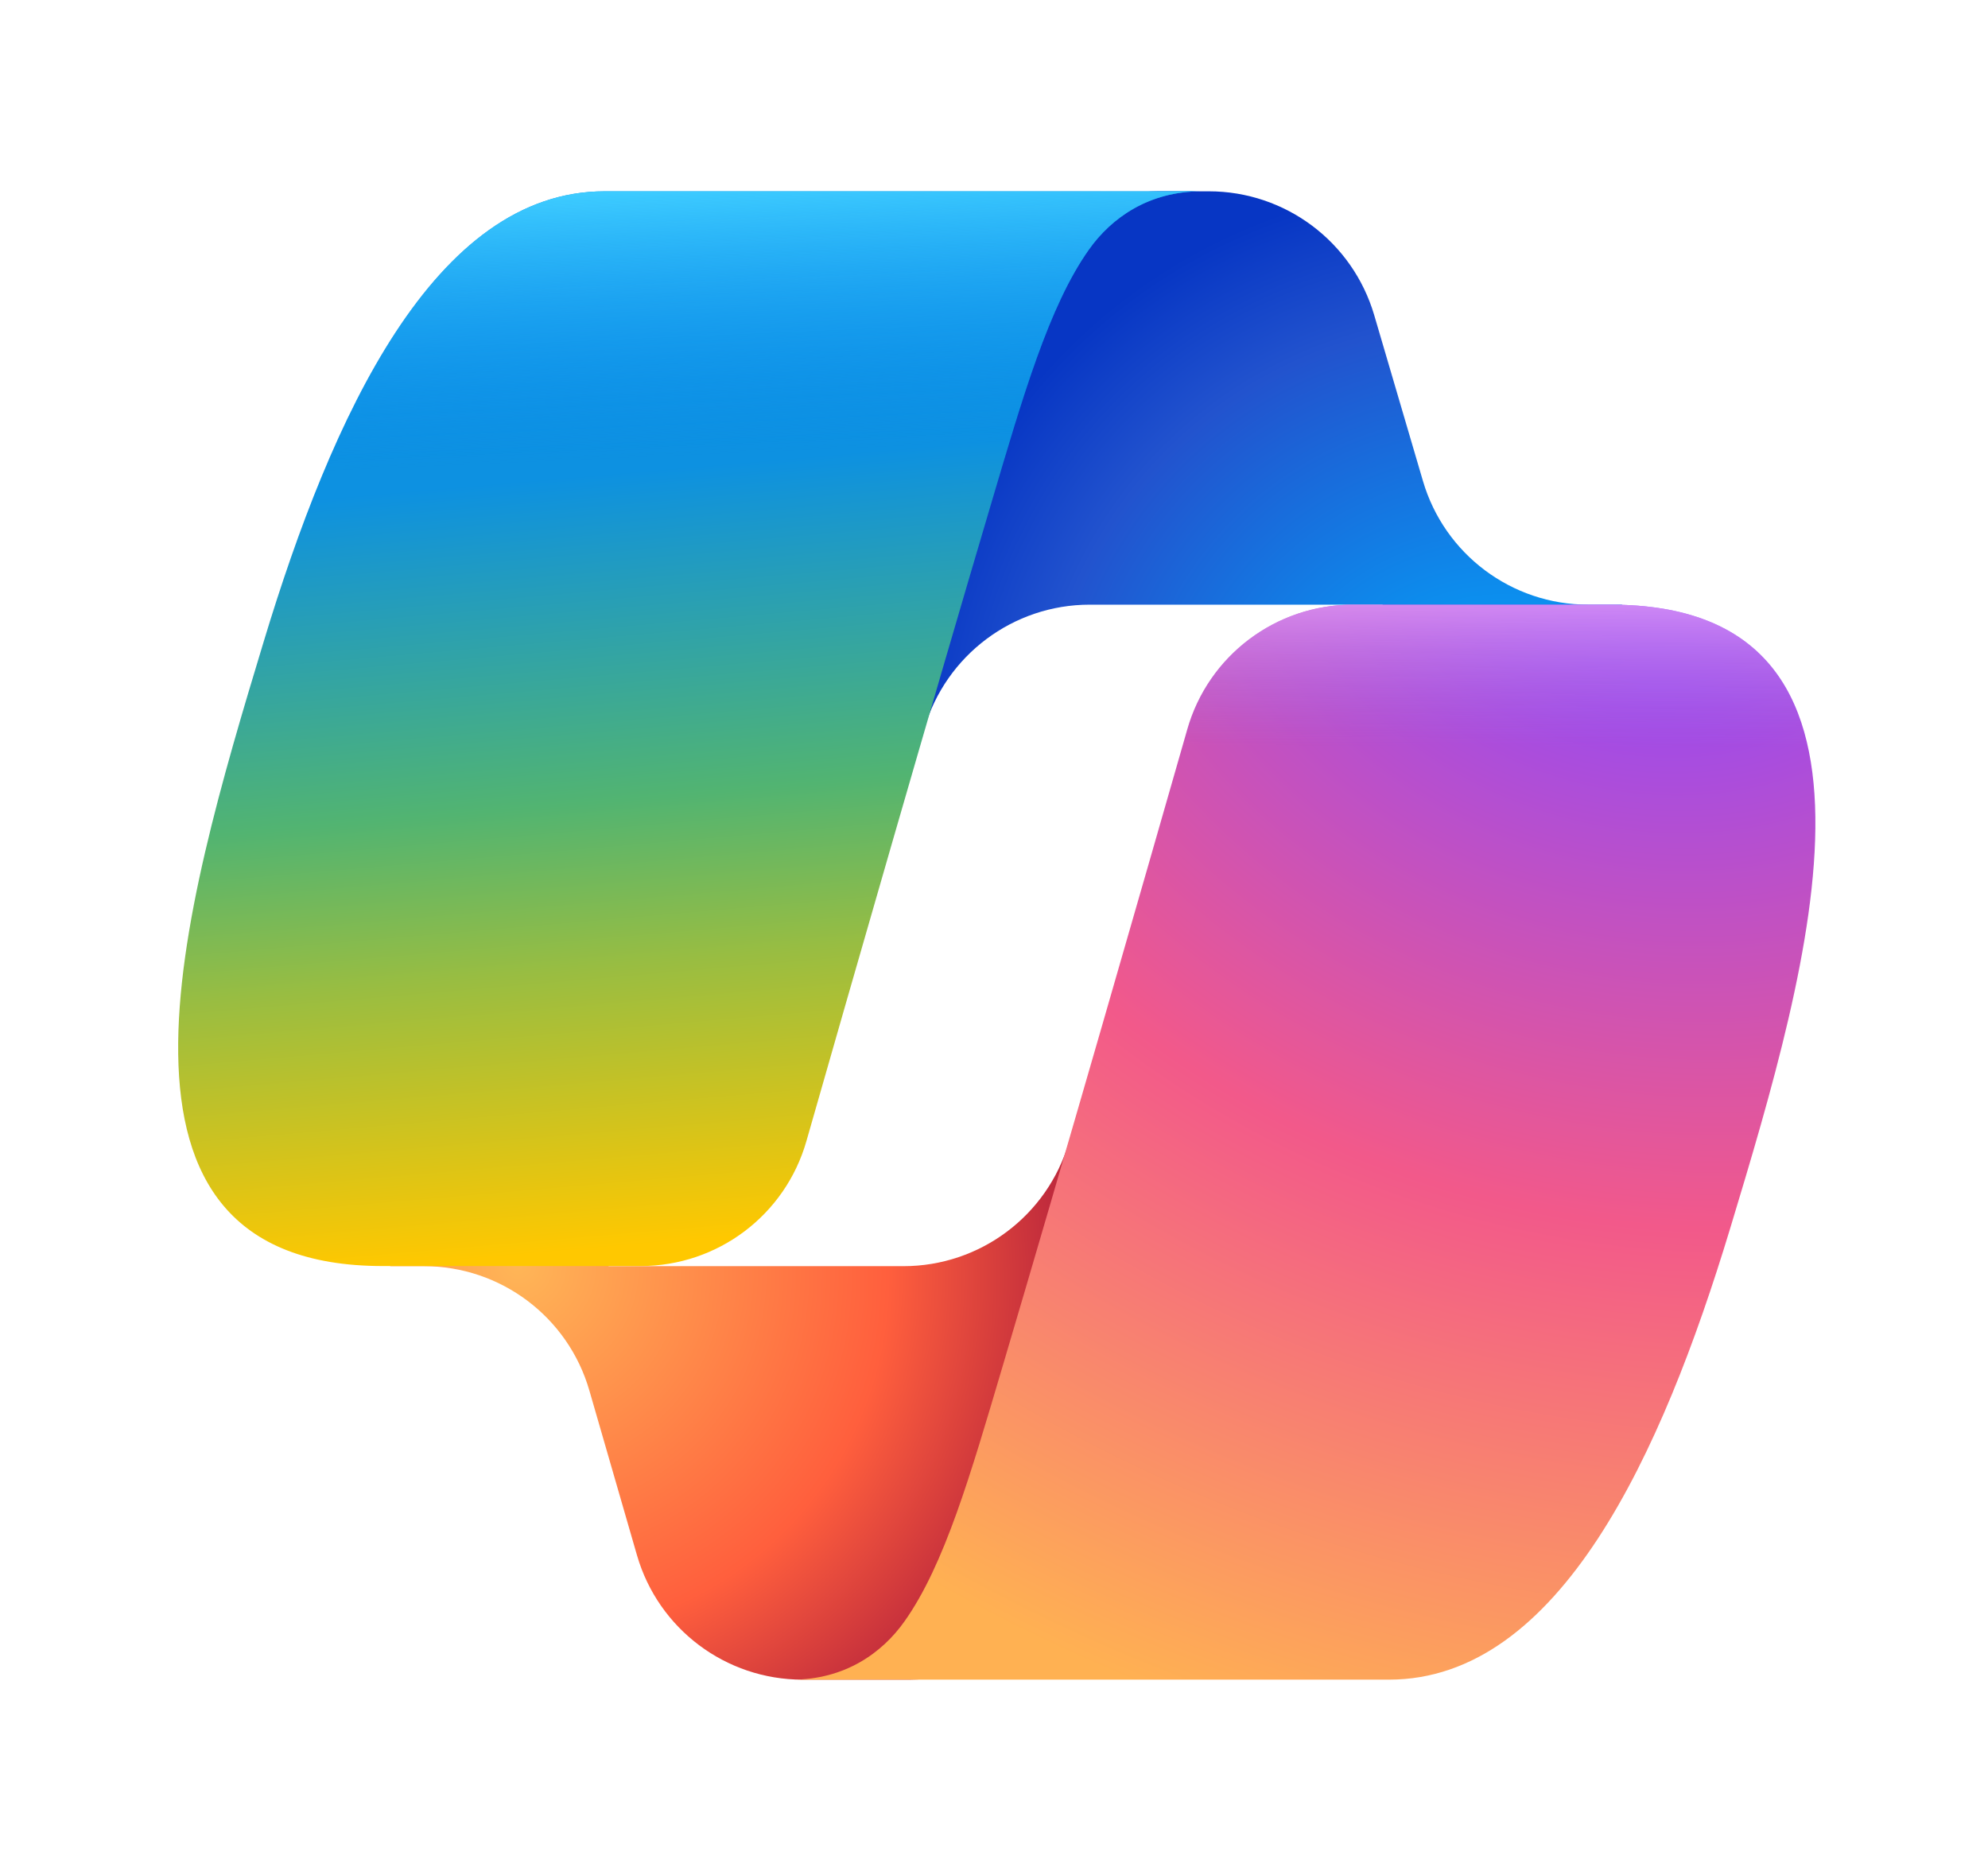
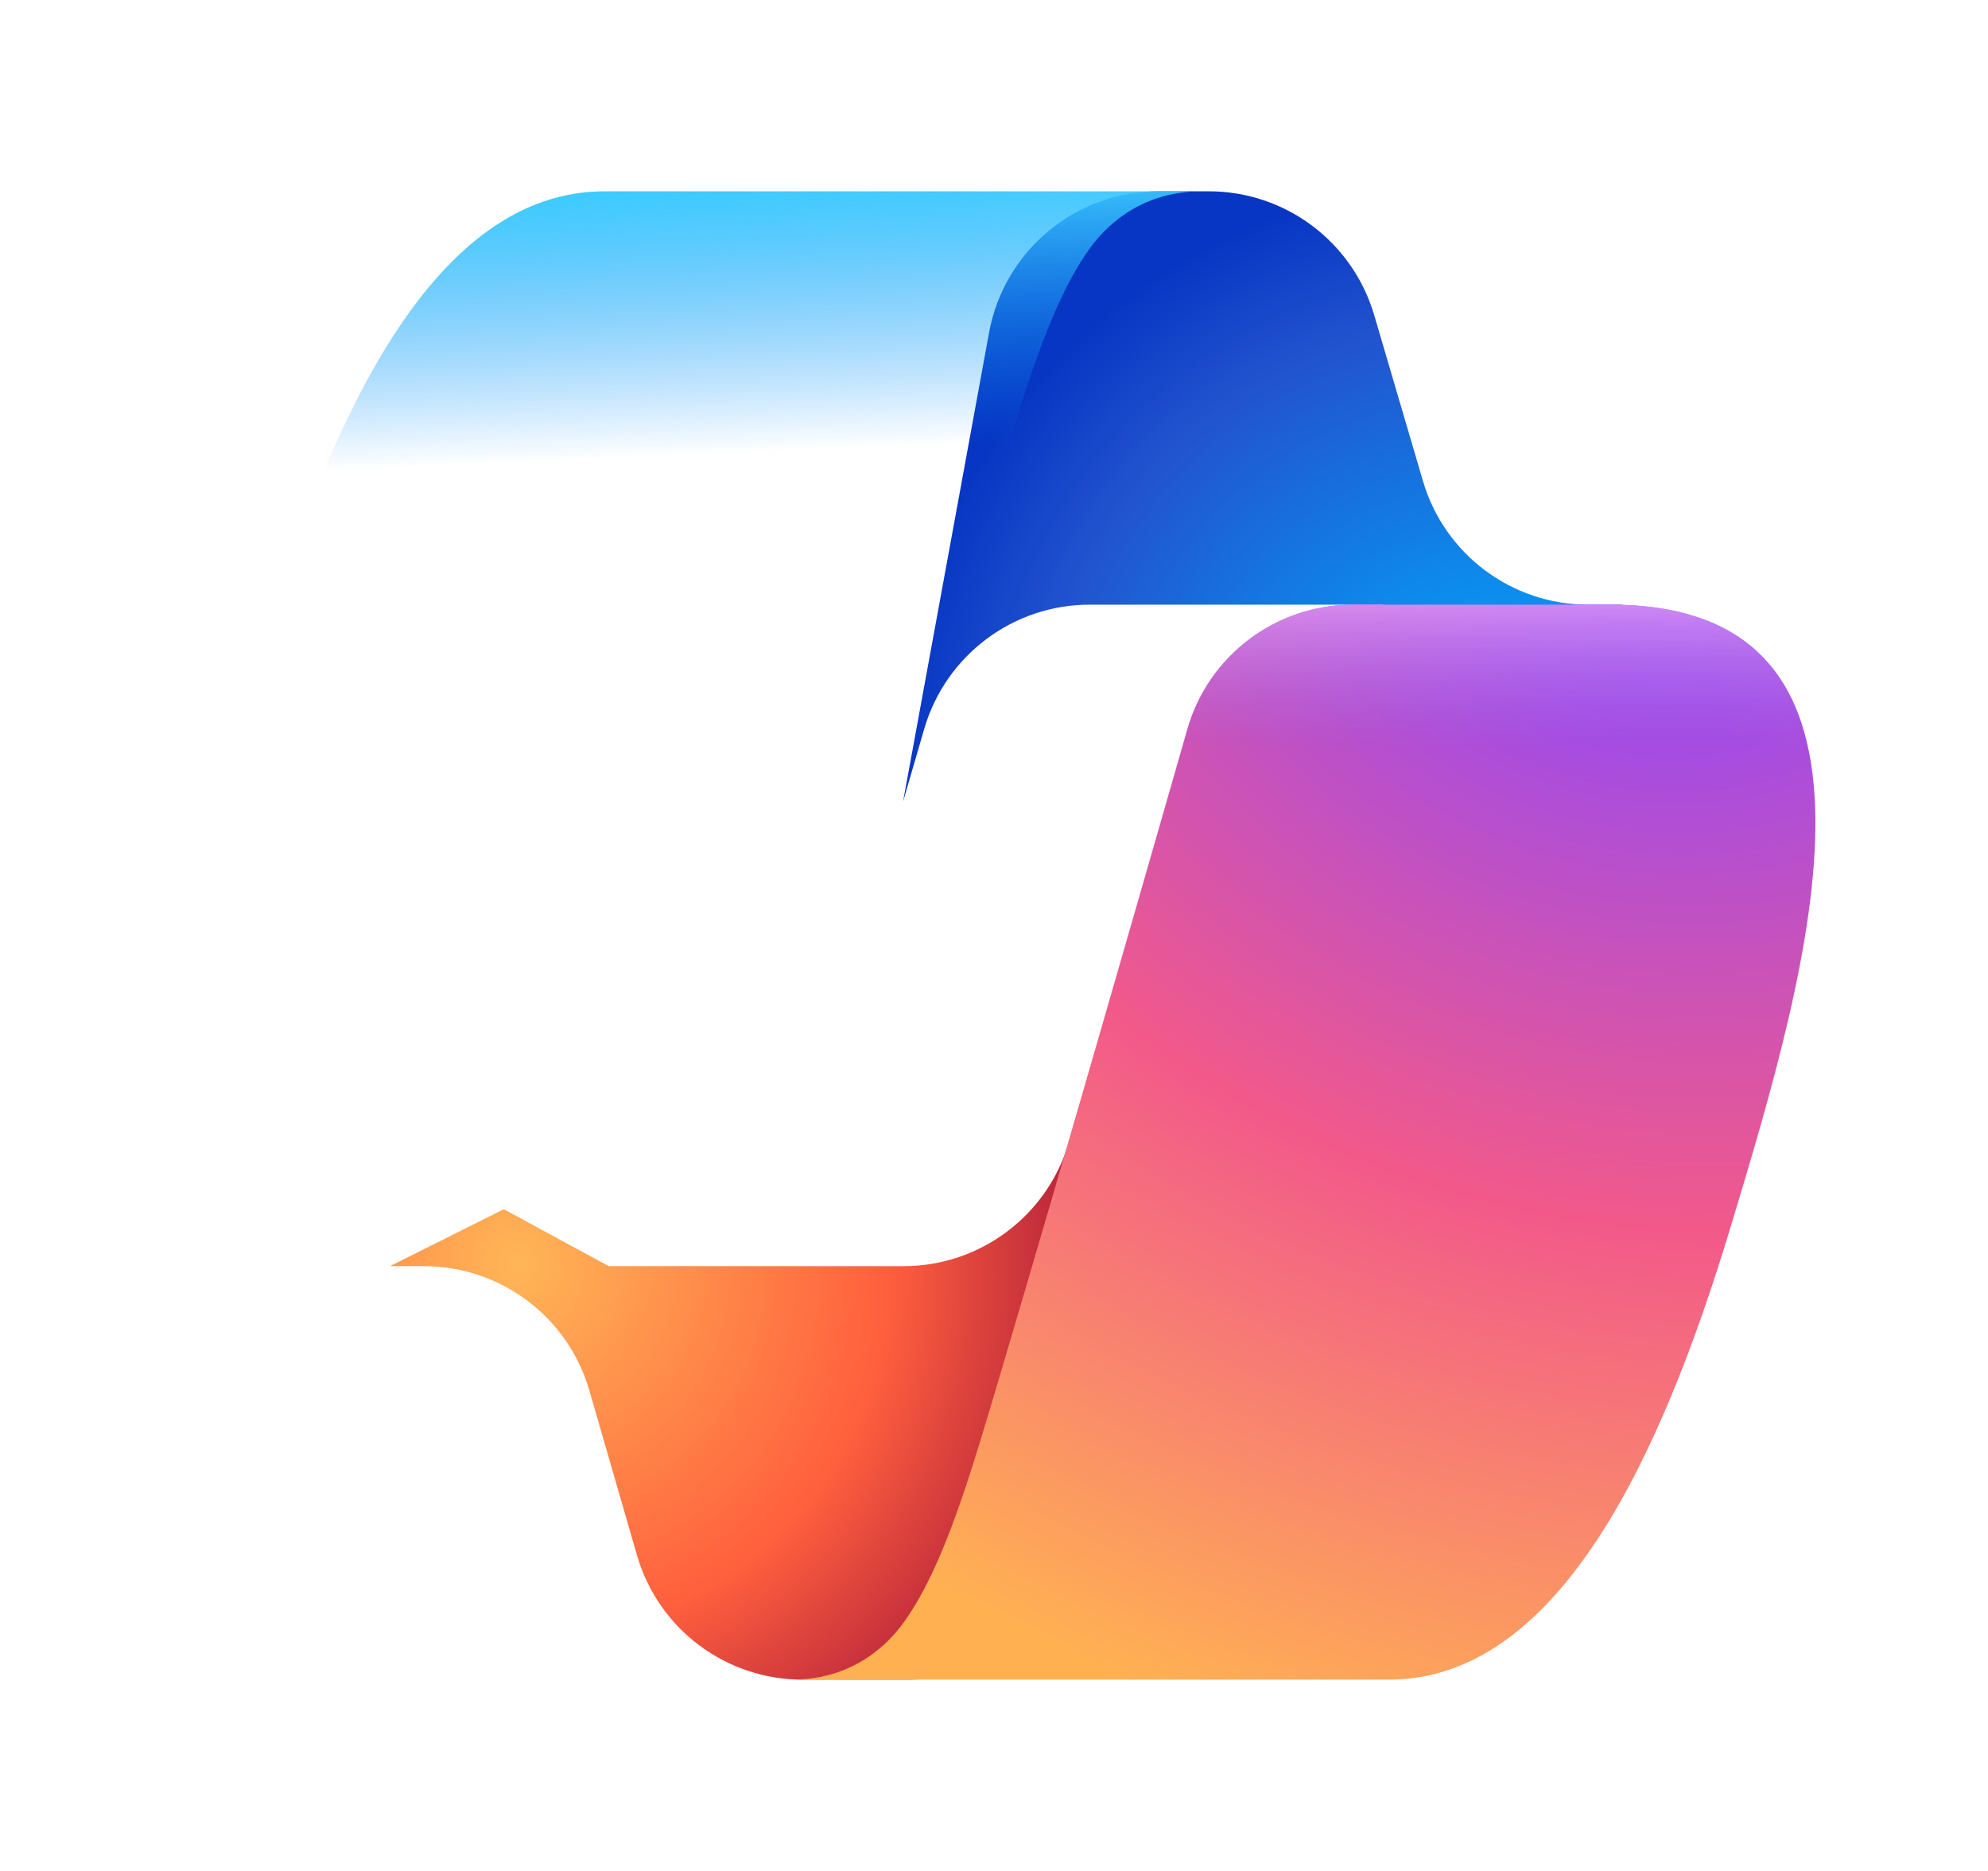
<svg xmlns="http://www.w3.org/2000/svg" width="17" height="16" viewBox="0 0 17 16" fill="none">
  <path d="M11.751 2.694C11.566 2.067 10.991 1.636 10.337 1.636H9.907C9.196 1.636 8.587 2.144 8.458 2.843L7.722 6.857L7.904 6.231C8.088 5.603 8.664 5.171 9.318 5.171H11.818L12.866 5.58L13.876 5.171H13.581C12.927 5.171 12.352 4.74 12.168 4.113L11.751 2.694Z" fill="url(#paint0_radial_2955_63)" />
  <path d="M5.447 13.3C5.629 13.93 6.206 14.364 6.862 14.364H7.776C8.574 14.364 9.228 13.727 9.248 12.929L9.348 9.059L9.14 9.769C8.956 10.397 8.38 10.828 7.726 10.828H5.206L4.308 10.341L3.335 10.828H3.625C4.281 10.828 4.858 11.262 5.04 11.892L5.447 13.3Z" fill="url(#paint1_radial_2955_63)" />
-   <path d="M10.274 1.636H5.17C3.712 1.636 2.837 3.563 2.254 5.49C1.563 7.773 0.658 10.827 3.274 10.827H5.478C6.137 10.827 6.715 10.392 6.896 9.758C7.279 8.418 7.95 6.08 8.478 4.299C8.746 3.395 8.969 2.618 9.312 2.134C9.504 1.863 9.824 1.636 10.274 1.636Z" fill="url(#paint2_linear_2955_63)" />
  <path d="M10.274 1.636H5.17C3.712 1.636 2.837 3.563 2.254 5.49C1.563 7.773 0.658 10.827 3.274 10.827H5.478C6.137 10.827 6.715 10.392 6.896 9.758C7.279 8.418 7.95 6.08 8.478 4.299C8.746 3.395 8.969 2.618 9.312 2.134C9.504 1.863 9.824 1.636 10.274 1.636Z" fill="url(#paint3_linear_2955_63)" />
  <path d="M6.773 14.364H11.877C13.335 14.364 14.21 12.436 14.794 10.509C15.485 8.225 16.389 5.171 13.773 5.171H11.569C10.911 5.171 10.332 5.606 10.152 6.24C9.768 7.58 9.097 9.919 8.569 11.7C8.301 12.604 8.078 13.381 7.735 13.865C7.543 14.137 7.223 14.364 6.773 14.364Z" fill="url(#paint4_radial_2955_63)" />
  <path d="M6.773 14.364H11.877C13.335 14.364 14.21 12.436 14.794 10.509C15.485 8.225 16.389 5.171 13.773 5.171H11.569C10.911 5.171 10.332 5.606 10.152 6.24C9.768 7.58 9.097 9.919 8.569 11.7C8.301 12.604 8.078 13.381 7.735 13.865C7.543 14.137 7.223 14.364 6.773 14.364Z" fill="url(#paint5_linear_2955_63)" />
  <defs>
    <radialGradient id="paint0_radial_2955_63" cx="0" cy="0" r="1" gradientUnits="userSpaceOnUse" gradientTransform="translate(12.98 6.891) rotate(-129.304) scale(5.506 5.177)">
      <stop offset="0.096" stop-color="#00AEFF" />
      <stop offset="0.773" stop-color="#2253CE" />
      <stop offset="1" stop-color="#0736C4" />
    </radialGradient>
    <radialGradient id="paint1_radial_2955_63" cx="0" cy="0" r="1" gradientUnits="userSpaceOnUse" gradientTransform="translate(4.426 10.806) rotate(51.84) scale(5.088 4.936)">
      <stop stop-color="#FFB657" />
      <stop offset="0.634" stop-color="#FF5F3D" />
      <stop offset="0.923" stop-color="#C02B3C" />
    </radialGradient>
    <linearGradient id="paint2_linear_2955_63" x1="4.865" y1="2.749" x2="5.593" y2="11.174" gradientUnits="userSpaceOnUse">
      <stop offset="0.156" stop-color="#0D91E1" />
      <stop offset="0.487" stop-color="#52B471" />
      <stop offset="0.652" stop-color="#98BD42" />
      <stop offset="0.937" stop-color="#FFC800" />
    </linearGradient>
    <linearGradient id="paint3_linear_2955_63" x1="5.501" y1="1.636" x2="5.899" y2="10.827" gradientUnits="userSpaceOnUse">
      <stop stop-color="#3DCBFF" />
      <stop offset="0.247" stop-color="#0588F7" stop-opacity="0" />
    </linearGradient>
    <radialGradient id="paint4_radial_2955_63" cx="0" cy="0" r="1" gradientUnits="userSpaceOnUse" gradientTransform="translate(14.035 4.271) rotate(109.274) scale(12.215 14.633)">
      <stop offset="0.066" stop-color="#8C48FF" />
      <stop offset="0.5" stop-color="#F2598A" />
      <stop offset="0.896" stop-color="#FFB152" />
    </radialGradient>
    <linearGradient id="paint5_linear_2955_63" x1="14.438" y1="4.61" x2="14.433" y2="7.113" gradientUnits="userSpaceOnUse">
      <stop offset="0.058" stop-color="#F8ADFA" />
      <stop offset="0.708" stop-color="#A86EDD" stop-opacity="0" />
    </linearGradient>
  </defs>
</svg>